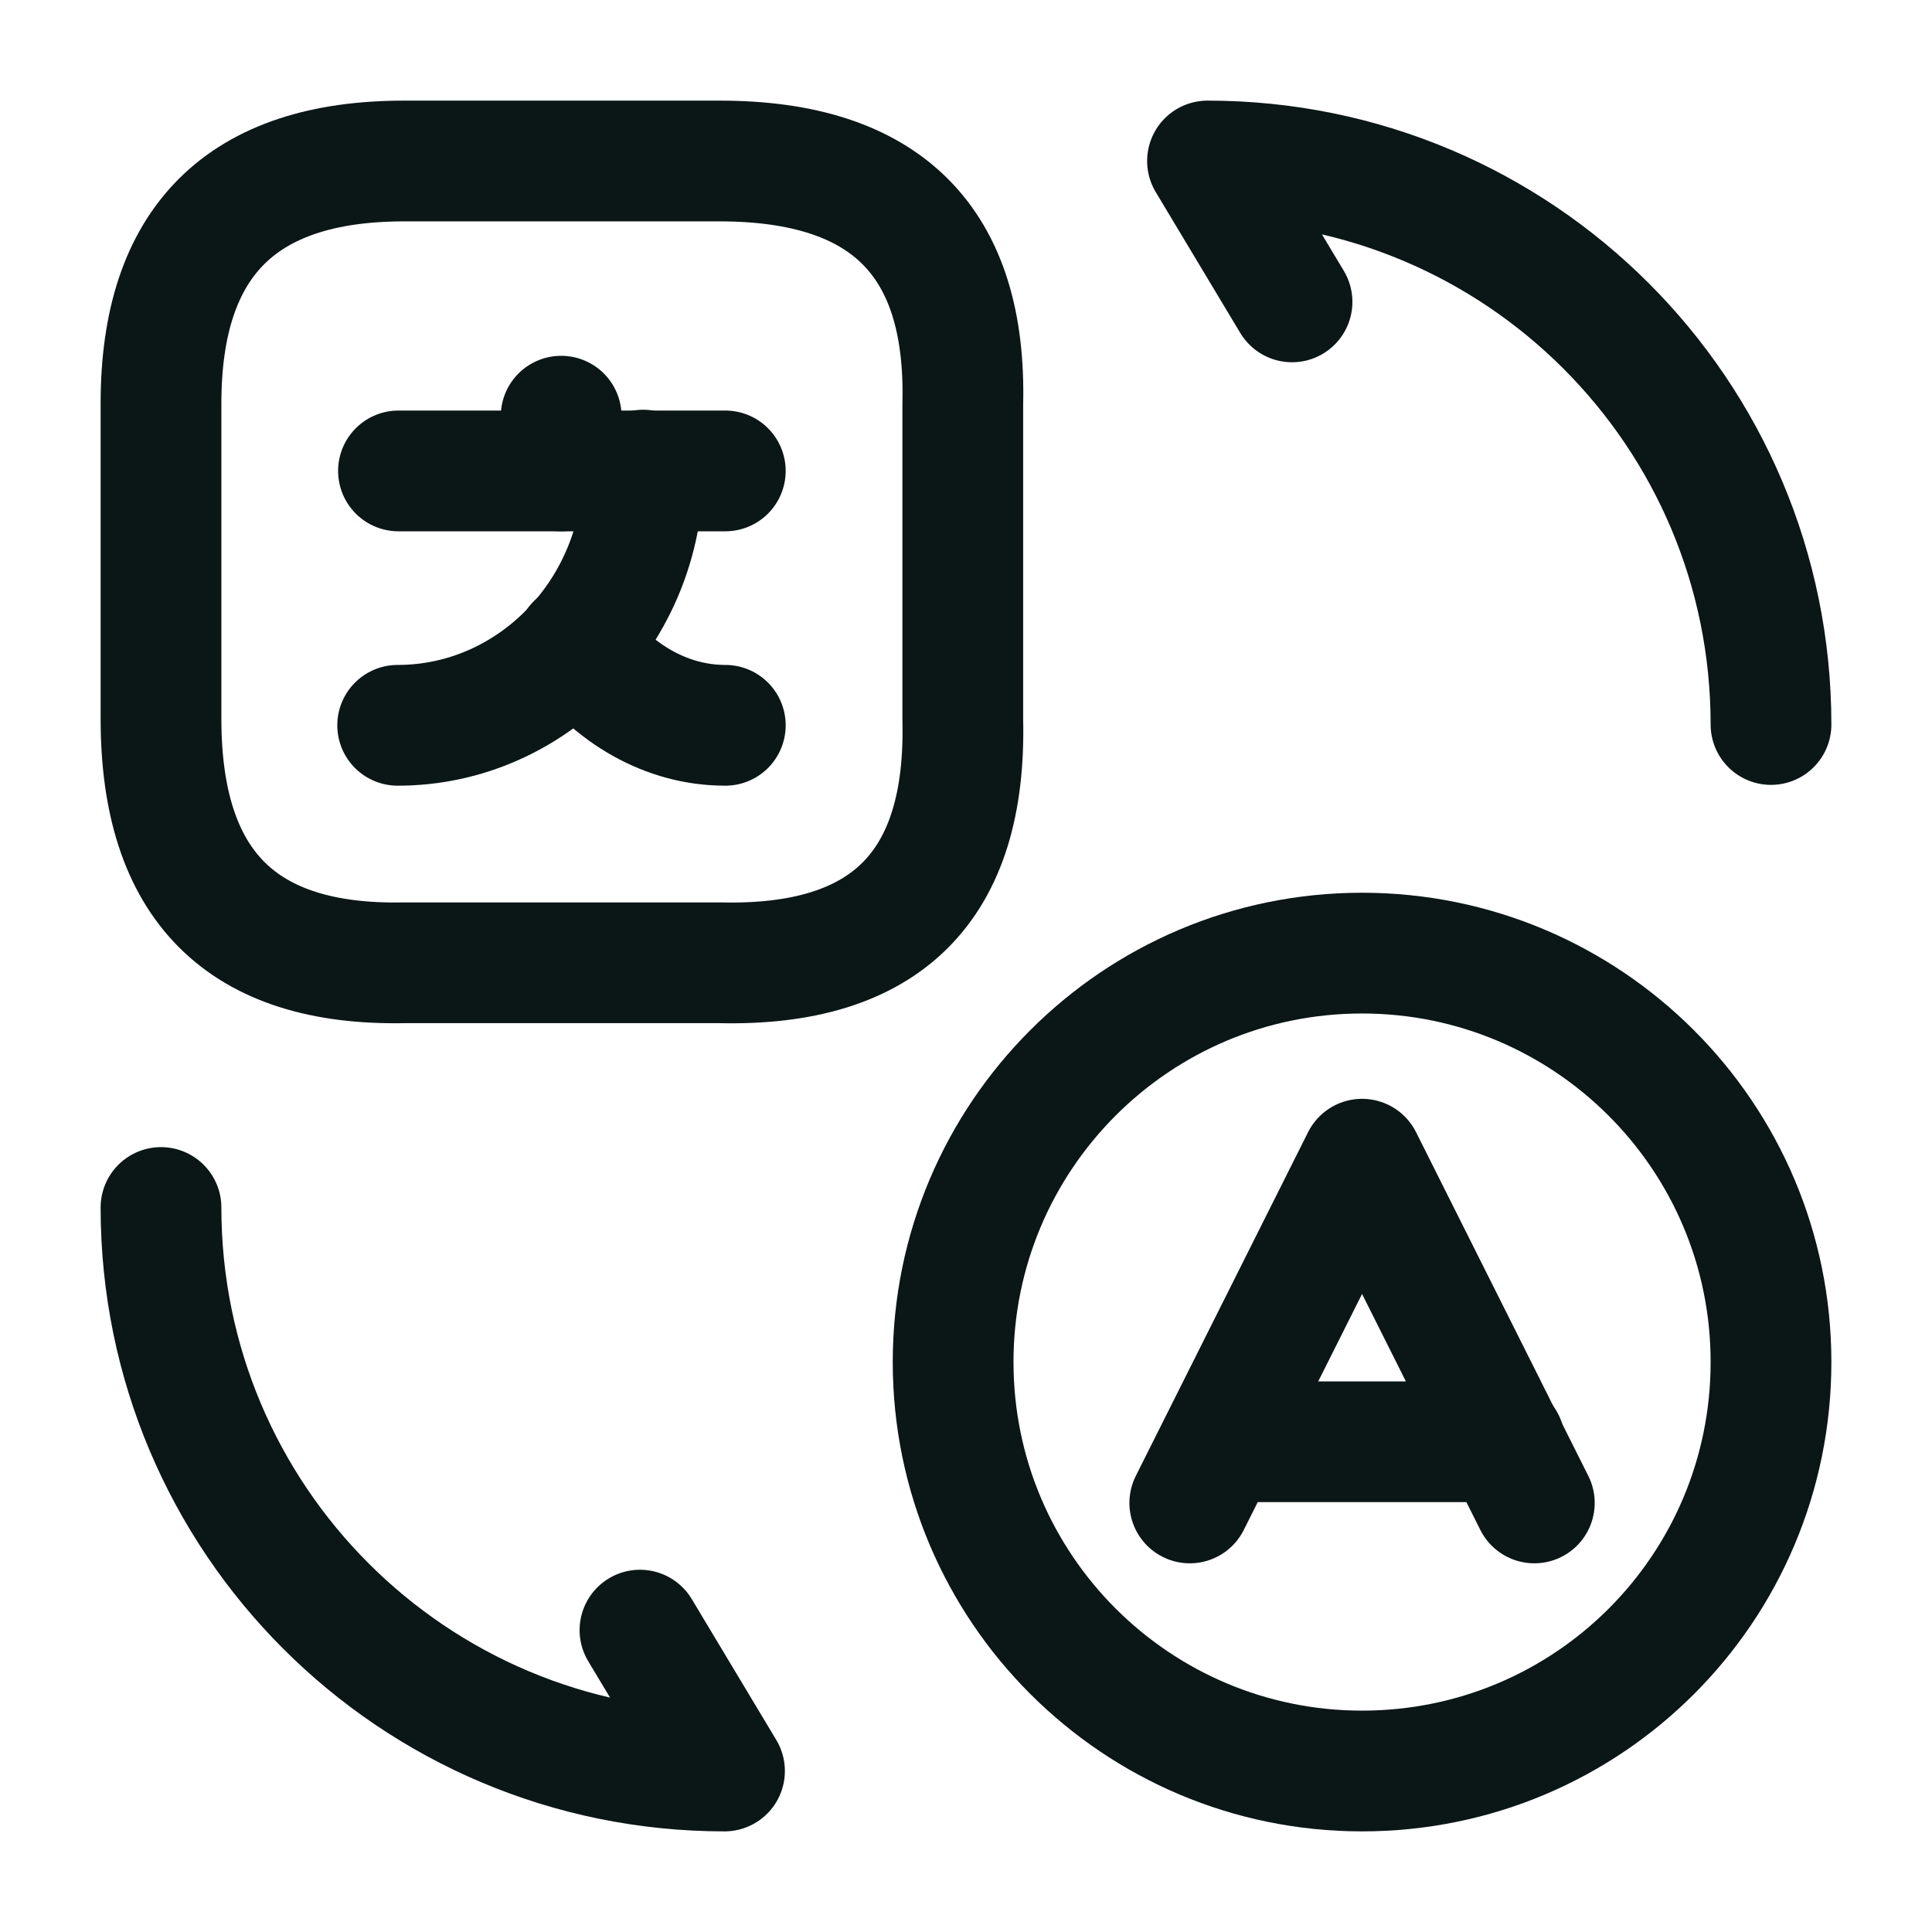
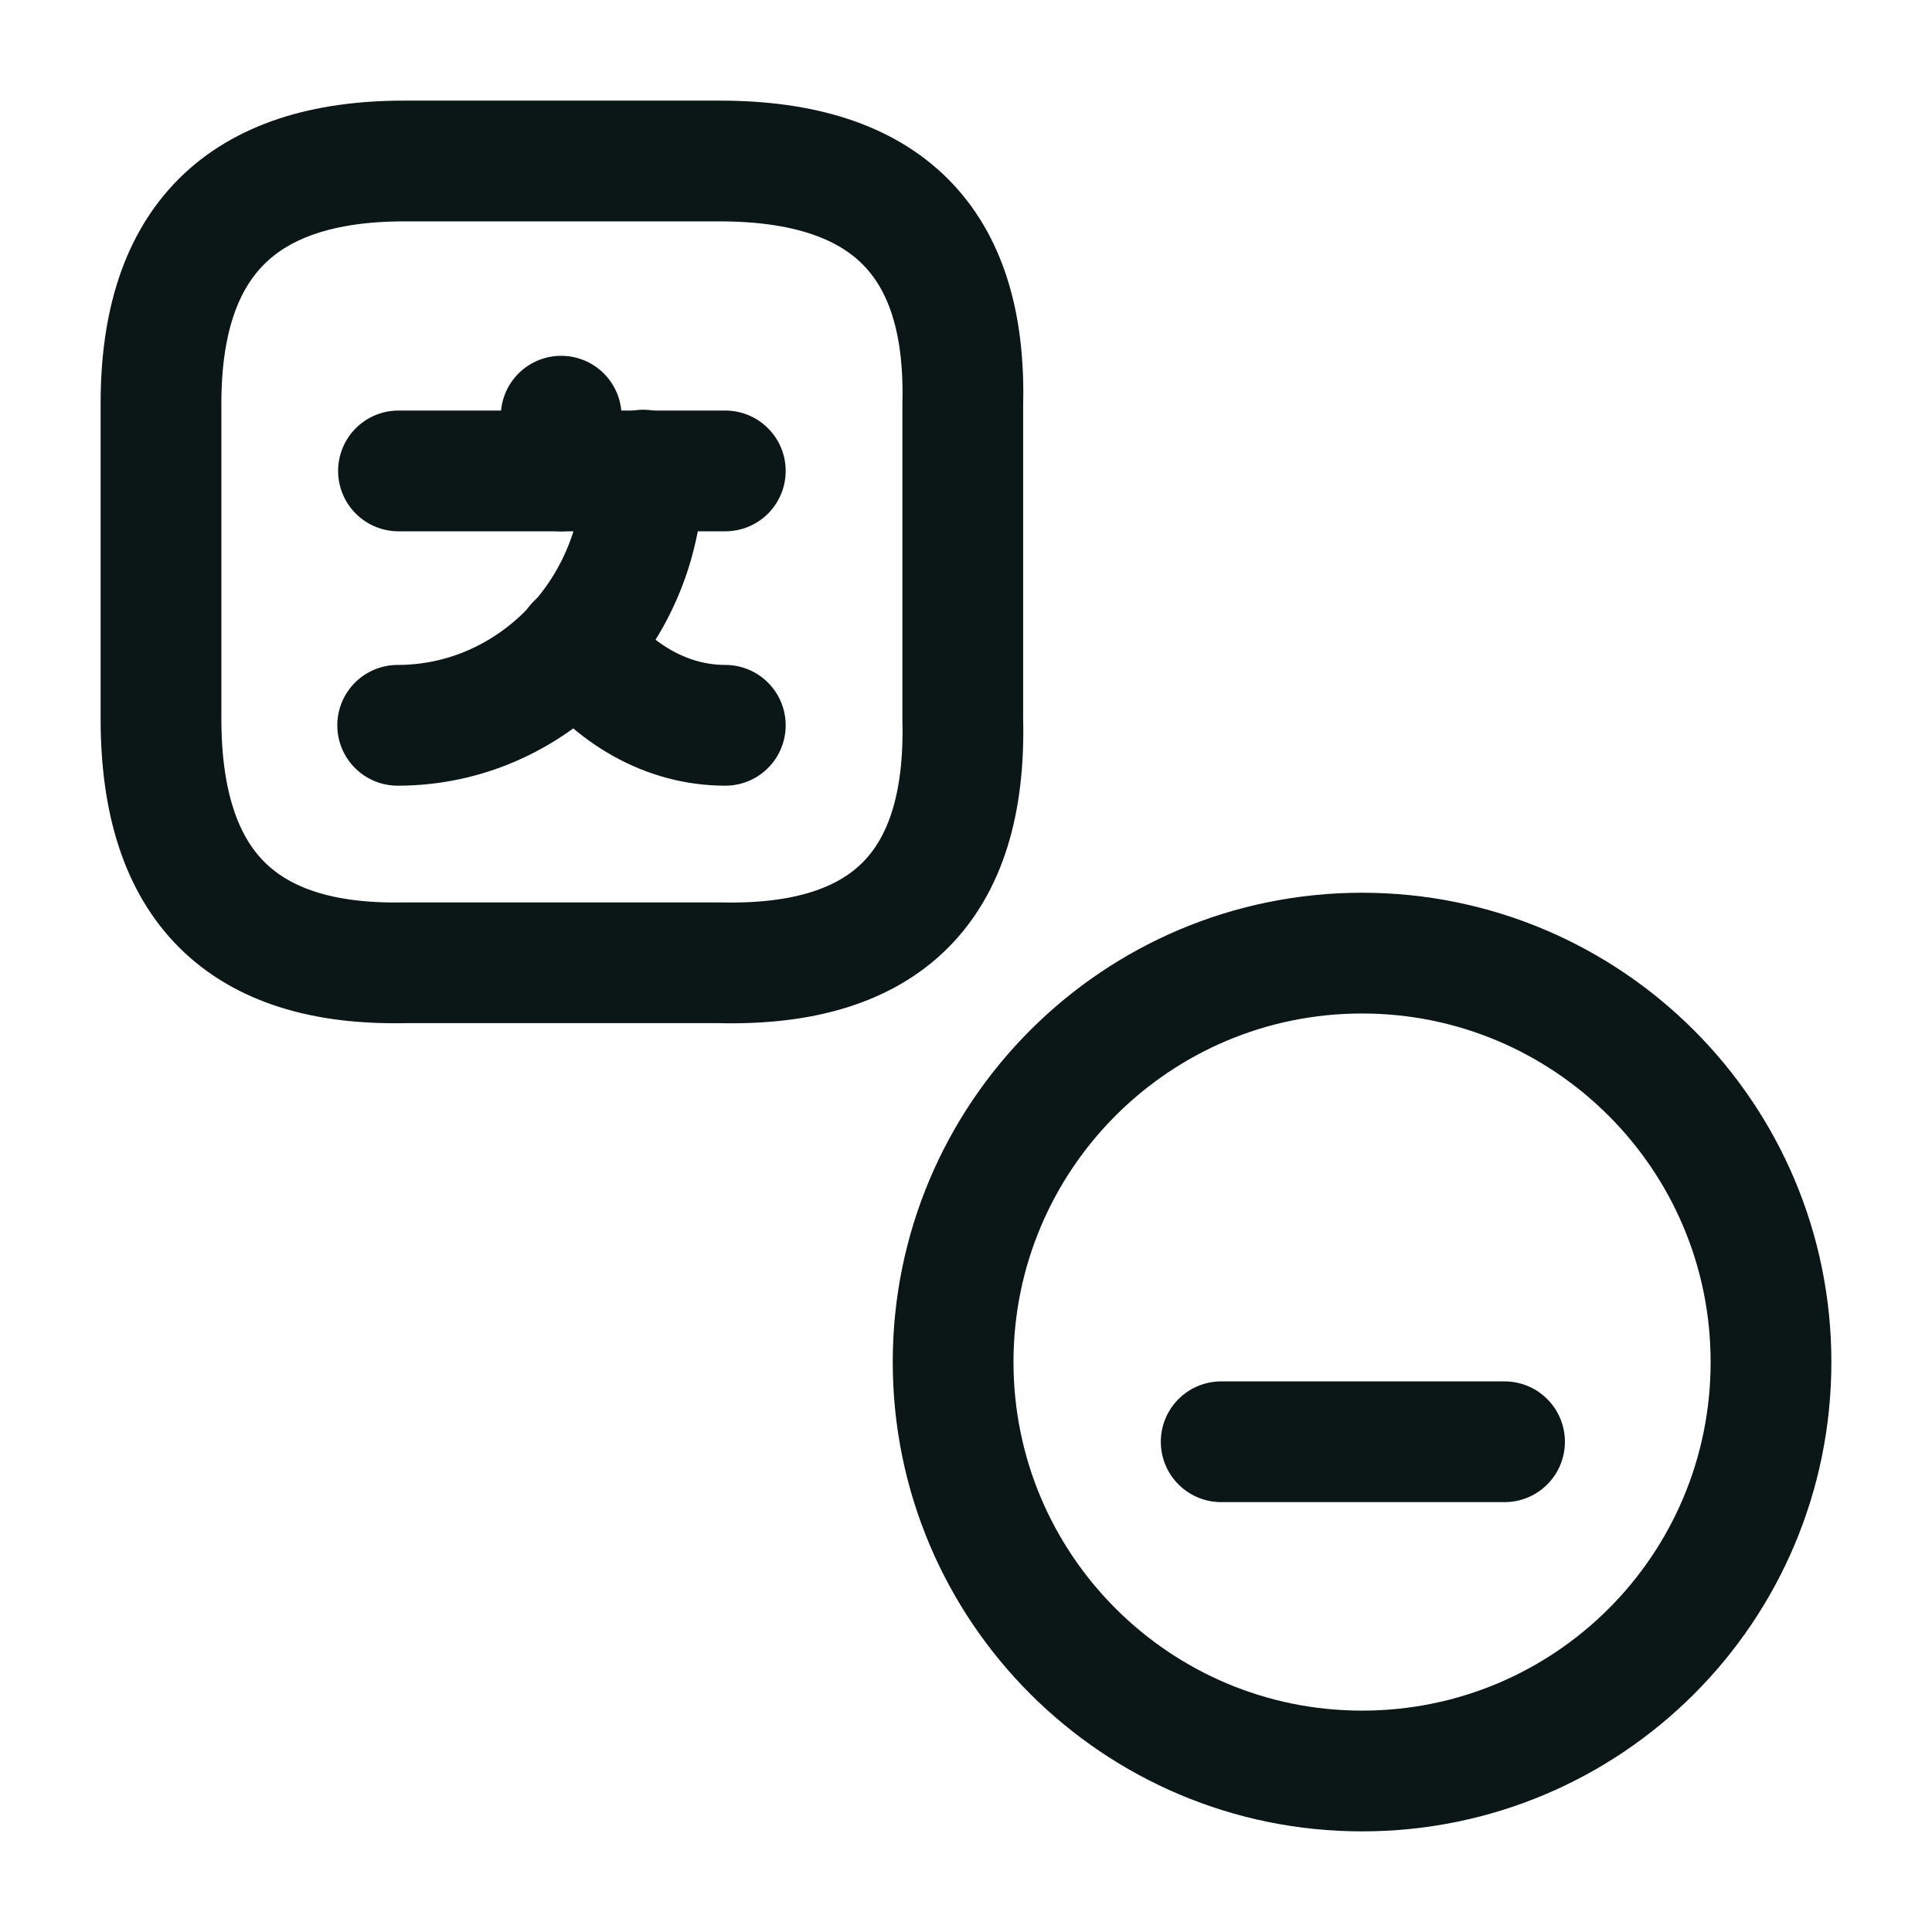
<svg xmlns="http://www.w3.org/2000/svg" width="24" height="24" viewBox="0 0 24 24" fill="none">
-   <path d="M19.06 18.67L16.92 14.4L14.78 18.67" stroke="#0B1617" stroke-width="1.5" stroke-linecap="round" stroke-linejoin="round" />
  <path d="M15.17 17.91H18.69" stroke="#0B1617" stroke-width="1.5" stroke-linecap="round" stroke-linejoin="round" />
  <path d="M16.92 22C14.12 22 11.84 19.73 11.84 16.92C11.84 14.12 14.11 11.84 16.92 11.84C19.72 11.84 22 14.11 22 16.92C22 19.73 19.73 22 16.92 22Z" stroke="#0B1617" stroke-width="1.5" stroke-linecap="round" stroke-linejoin="round" />
  <path d="M5.02 2H8.94C11.01 2 12.01 3 11.96 5.02V8.94C12.01 11.01 11.01 12.01 8.94 11.96H5.02C3 12 2 11 2 8.93V5.01C2 3 3 2 5.02 2Z" stroke="#0B1617" stroke-width="1.5" stroke-linecap="round" stroke-linejoin="round" />
  <path d="M9.01 5.85H4.95" stroke="#0B1617" stroke-width="1.5" stroke-linecap="round" stroke-linejoin="round" />
  <path d="M6.971 5.17V5.85" stroke="#0B1617" stroke-width="1.5" stroke-linecap="round" stroke-linejoin="round" />
  <path d="M7.99 5.84C7.99 7.59 6.62 9.01 4.94 9.01" stroke="#0B1617" stroke-width="1.5" stroke-linecap="round" stroke-linejoin="round" />
  <path d="M9.01 9.01C8.28 9.01 7.62 8.62 7.16 8" stroke="#0B1617" stroke-width="1.5" stroke-linecap="round" stroke-linejoin="round" />
-   <path d="M2 15C2 18.87 5.13 22 9 22L7.95 20.25" stroke="#0B1617" stroke-width="1.5" stroke-linecap="round" stroke-linejoin="round" />
-   <path d="M22 9C22 5.13 18.87 2 15 2L16.05 3.75" stroke="#0B1617" stroke-width="1.5" stroke-linecap="round" stroke-linejoin="round" />
</svg>